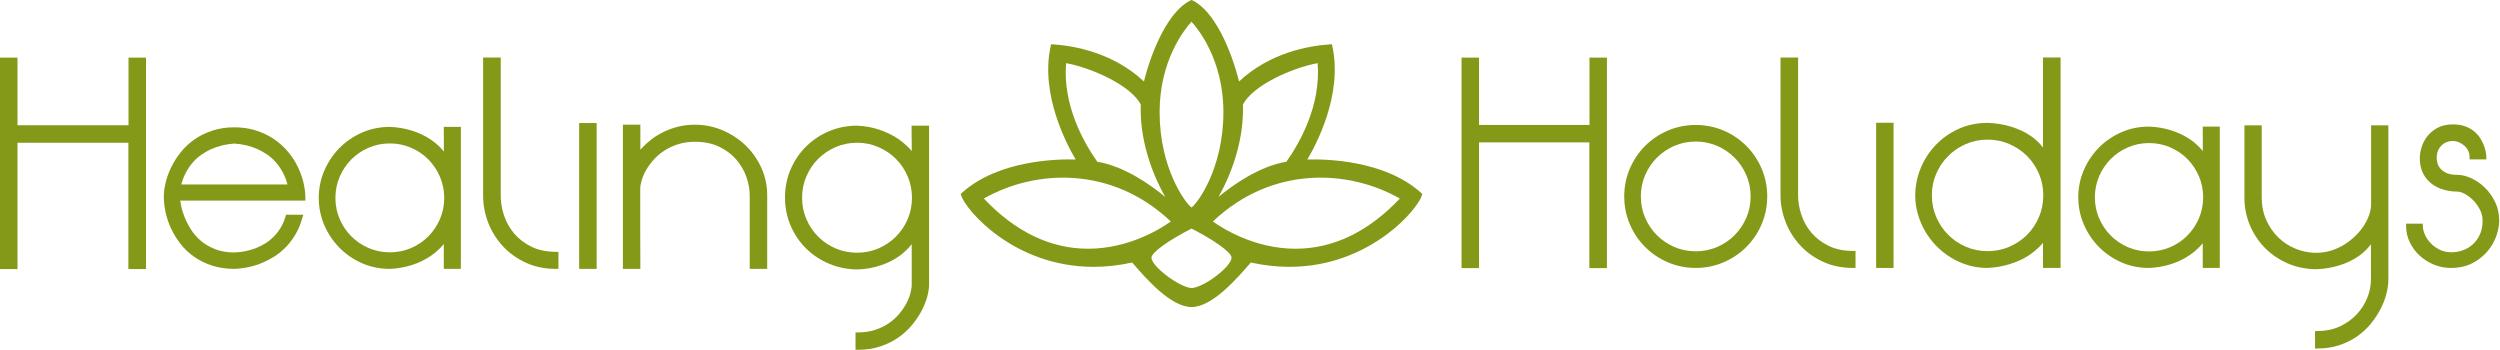
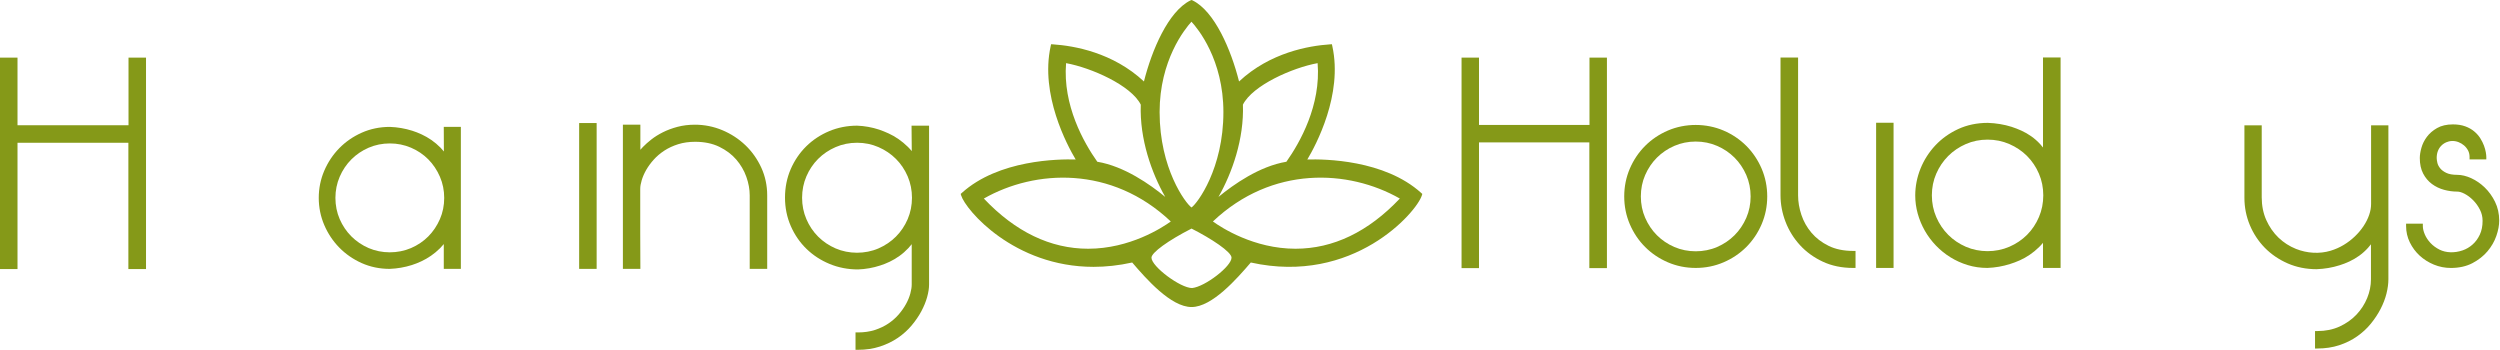
<svg xmlns="http://www.w3.org/2000/svg" xmlns:ns1="http://www.serif.com/" width="100%" height="100%" viewBox="0 0 1563 219" version="1.1" xml:space="preserve" style="fill-rule:evenodd;clip-rule:evenodd;stroke-linejoin:round;stroke-miterlimit:2;">
  <g id="Layer-1" ns1:id="Layer 1">
-     <path d="M179.742,115.327l-66.398,0c0.72,-2.673 1.646,-5.096 2.76,-7.216c1.379,-2.613 2.928,-4.884 4.613,-6.753c1.687,-1.88 3.519,-3.498 5.447,-4.801c1.953,-1.318 3.922,-2.435 5.831,-3.309c4.525,-1.988 9.454,-3.164 14.457,-3.491c5.182,0.327 10.107,1.503 14.615,3.482c1.924,0.879 3.89,1.993 5.848,3.314c1.948,1.325 3.78,2.94 5.452,4.807c1.687,1.874 3.24,4.146 4.61,6.748c1.11,2.113 2.038,4.533 2.765,7.219m6.115,-11.696c-1.648,-3.277 -3.76,-6.41 -6.278,-9.314c-2.513,-2.893 -5.438,-5.46 -8.704,-7.633c-3.285,-2.166 -6.989,-3.905 -11.009,-5.169c-4.105,-1.275 -8.585,-1.922 -13.319,-1.922c-5.126,0 -9.853,0.722 -14.051,2.151c-4.17,1.419 -7.935,3.309 -11.19,5.617c-3.261,2.311 -6.121,5.022 -8.489,8.053c-2.362,3.006 -4.333,6.141 -5.859,9.314c-1.531,3.174 -2.685,6.39 -3.426,9.569c-0.74,3.175 -1.115,6.111 -1.115,8.73c-0,3.13 0.388,6.469 1.154,9.925c0.776,3.487 1.958,6.913 3.51,10.181c1.572,3.318 3.554,6.514 5.901,9.5c2.383,3.03 5.26,5.727 8.552,8.015c3.283,2.279 7.05,4.111 11.2,5.449c4.155,1.332 8.826,2.006 13.952,2.006l0.019,0c6.289,-0.293 12.259,-1.635 17.741,-3.992c2.396,-1.024 4.811,-2.309 7.184,-3.817c2.474,-1.578 4.822,-3.493 6.98,-5.685c2.229,-2.26 4.259,-4.918 6.033,-7.904c1.806,-3.023 3.291,-6.562 4.419,-10.517l0.546,-1.921l-10.788,-0l-0.319,1.079c-0.819,2.776 -1.921,5.272 -3.27,7.414c-1.368,2.156 -2.886,4.045 -4.51,5.619c-1.628,1.57 -3.363,2.906 -5.146,3.964c-1.808,1.064 -3.625,1.973 -5.382,2.695c-4.207,1.655 -8.763,2.602 -13.472,2.817c-4.723,-0 -8.891,-0.718 -12.395,-2.132c-3.526,-1.418 -6.582,-3.252 -9.082,-5.458c-2.489,-2.19 -4.58,-4.664 -6.208,-7.353c-1.624,-2.682 -2.945,-5.349 -3.929,-7.934c-0.974,-2.546 -1.644,-4.845 -1.993,-6.833c-0.208,-1.182 -0.341,-2.073 -0.421,-2.745l78.229,-0l0,-1.51c0,-3.265 -0.431,-6.672 -1.288,-10.135c-0.856,-3.43 -2.127,-6.837 -3.777,-10.124" style="fill:#859918;fill-rule:nonzero;" />
    <path d="M277.718,123.719c0,4.717 -0.898,9.179 -2.671,13.263c-1.796,4.118 -4.242,7.758 -7.267,10.822c-3.031,3.056 -6.666,5.508 -10.801,7.291c-8.316,3.567 -18.33,3.521 -26.49,0.002c-4.1,-1.785 -7.737,-4.239 -10.801,-7.297c-3.066,-3.068 -5.525,-6.707 -7.307,-10.816c-1.774,-4.099 -2.674,-8.561 -2.674,-13.265c-0,-4.649 0.9,-9.096 2.674,-13.219c1.778,-4.128 4.237,-7.78 7.305,-10.85c3.06,-3.064 6.694,-5.521 10.799,-7.302c4.116,-1.773 8.58,-2.671 13.273,-2.671c4.634,-0 9.084,0.898 13.219,2.671c4.142,1.781 7.776,4.235 10.801,7.295c3.034,3.068 5.478,6.722 7.266,10.86c1.776,4.107 2.674,8.554 2.674,13.216m-0.193,-29.005c-0.666,-0.833 -1.362,-1.622 -2.09,-2.366c-1.846,-1.858 -3.773,-3.48 -5.729,-4.824c-1.974,-1.356 -4.016,-2.527 -6.074,-3.479c-2.023,-0.939 -4.012,-1.717 -5.909,-2.311c-4.482,-1.414 -9.162,-2.221 -13.965,-2.394c-6.278,-0 -12.193,1.218 -17.573,3.617c-5.38,2.394 -10.114,5.659 -14.071,9.704c-3.958,4.048 -7.119,8.797 -9.394,14.11c-2.275,5.325 -3.428,11.029 -3.428,16.948c-0,5.92 1.153,11.621 3.428,16.949c2.275,5.317 5.436,10.066 9.394,14.11c3.946,4.04 8.663,7.306 14.019,9.708c5.378,2.401 11.245,3.617 17.499,3.617l0.009,0c4.723,-0.178 9.376,-0.982 13.83,-2.389c1.9,-0.599 3.884,-1.379 5.901,-2.316c2.077,-0.961 4.124,-2.134 6.076,-3.485c1.984,-1.357 3.925,-2.977 5.768,-4.816c0.776,-0.779 1.526,-1.613 2.242,-2.5l-0,15.508l10.677,0l0,-88.765l-10.684,-0l0.074,15.374Z" style="fill:#859918;fill-rule:nonzero;" />
-     <path d="M332.201,154.219c-4.328,-2.129 -7.945,-4.9 -10.753,-8.233c-2.821,-3.338 -4.942,-7.108 -6.306,-11.211c-1.375,-4.122 -2.073,-8.247 -2.073,-12.263l-0,-86.562l-11.024,-0l-0,86.484c-0,5.658 1.06,11.285 3.155,16.725c2.101,5.443 5.156,10.366 9.079,14.635c3.929,4.29 8.752,7.781 14.333,10.381c5.586,2.608 11.985,3.931 19.018,3.931l1.509,0l0,-10.675l-1.509,-0c-5.927,-0 -11.118,-1.082 -15.429,-3.212" style="fill:#859918;fill-rule:nonzero;" />
    <rect x="362.085" y="76.926" width="10.933" height="91.179" style="fill:#859918;" />
    <path d="M466.011,90.78c-4.125,-3.951 -8.973,-7.111 -14.408,-9.392c-5.447,-2.277 -11.204,-3.43 -17.106,-3.43c-3.899,-0 -7.577,0.451 -10.94,1.342c-3.346,0.891 -6.41,2.032 -9.108,3.387c-2.76,1.384 -5.193,2.901 -7.225,4.51c-2.036,1.592 -3.801,3.16 -5.246,4.66c-0.594,0.621 -1.136,1.215 -1.622,1.779l0,-15.678l-10.926,-0l-0,90.147l10.935,-0l-0.009,-1.516c-0.045,-8.208 -0.084,-15.32 -0.084,-21.344l-0,-27.208c-0,-1.516 0.312,-3.324 0.93,-5.378c0.627,-2.09 1.564,-4.245 2.784,-6.397c1.252,-2.177 2.839,-4.347 4.721,-6.453c1.878,-2.092 4.114,-3.992 6.642,-5.644c2.522,-1.646 5.423,-2.993 8.624,-4.001c3.192,-1.008 6.759,-1.52 10.602,-1.52c5.768,-0 10.846,1.049 15.099,3.116c4.278,2.084 7.851,4.768 10.625,7.978c2.797,3.244 4.918,6.878 6.308,10.803c1.399,3.946 2.108,7.832 2.108,11.547l-0,46.017l10.935,-0l0,-45.93c0,-6.154 -1.244,-12.003 -3.704,-17.387c-2.472,-5.363 -5.815,-10.077 -9.935,-14.008" style="fill:#859918;fill-rule:nonzero;" />
    <path d="M570.165,123.64c-0,4.692 -0.9,9.185 -2.674,13.349c-1.791,4.172 -4.263,7.852 -7.349,10.935c-3.096,3.097 -6.774,5.58 -10.935,7.384l-0,0.002c-8.358,3.617 -18.536,3.576 -26.781,-0.002c-4.161,-1.8 -7.841,-4.285 -10.942,-7.384c-3.101,-3.105 -5.571,-6.785 -7.342,-10.935c-1.776,-4.146 -2.676,-8.639 -2.676,-13.349c-0,-4.714 0.9,-9.207 2.678,-13.358c1.772,-4.15 4.239,-7.828 7.338,-10.933c3.101,-3.101 6.781,-5.584 10.946,-7.386c4.127,-1.8 8.646,-2.715 13.43,-2.715c4.725,0 9.216,0.915 13.349,2.717c4.161,1.802 7.843,4.287 10.935,7.384c3.084,3.083 5.558,6.763 7.347,10.931c1.776,4.17 2.676,8.665 2.676,13.36m-0.271,-45.078l0.141,15.925c-0.762,-0.932 -1.557,-1.808 -2.381,-2.624c-1.937,-1.888 -3.917,-3.534 -5.888,-4.894c-2.021,-1.399 -4.098,-2.589 -6.173,-3.537c-2.043,-0.932 -4.027,-1.732 -5.92,-2.387c-4.504,-1.475 -9.132,-2.31 -13.815,-2.483c-6.144,-0 -12.02,1.158 -17.463,3.437c-5.443,2.281 -10.268,5.471 -14.338,9.483c-4.072,4.016 -7.336,8.808 -9.701,14.244c-2.371,5.465 -3.574,11.458 -3.574,17.821c-0,6.325 1.219,12.31 3.621,17.785c2.383,5.456 5.679,10.25 9.8,14.249c4.107,3.992 8.975,7.167 14.467,9.437c5.5,2.275 11.45,3.429 17.747,3.429l0.009,-0c4.757,-0.172 9.446,-1.007 13.915,-2.477c1.875,-0.585 3.868,-1.379 5.922,-2.359c2.032,-0.967 4.063,-2.173 6.041,-3.58c1.984,-1.416 3.888,-3.088 5.658,-4.975c0.704,-0.754 1.383,-1.557 2.031,-2.402l0,25.267c0,1.585 -0.288,3.452 -0.856,5.553c-0.568,2.121 -1.464,4.311 -2.665,6.51c-1.201,2.216 -2.748,4.432 -4.597,6.585c-1.82,2.117 -4.003,4.038 -6.499,5.71c-2.455,1.652 -5.309,3.012 -8.483,4.035c-3.127,1.009 -6.666,1.518 -10.521,1.518l-1.51,0l0,10.866l1.51,0c4.991,0 9.64,-0.694 13.815,-2.064c4.137,-1.36 7.902,-3.19 11.198,-5.441c3.307,-2.277 6.201,-4.892 8.602,-7.765c2.411,-2.882 4.439,-5.848 6.028,-8.823c1.609,-3.012 2.824,-5.985 3.611,-8.833c0.809,-2.901 1.218,-5.542 1.218,-7.851l0,-99.359l-10.95,-0Z" style="fill:#859918;fill-rule:nonzero;" />
    <path d="M80.35,78.306l-69.406,0l0,-42.282l-10.944,-0l-0,132.191l10.944,-0l0,-78.958l69.319,0l0,78.958l11.027,-0l-0,-132.191l-10.94,-0l-0,42.282Z" style="fill:#859918;fill-rule:nonzero;" />
    <path d="M1094.49,122.818c-0,4.731 -0.911,9.227 -2.702,13.355c-1.815,4.168 -4.291,7.833 -7.358,10.899c-3.083,3.083 -6.746,5.555 -10.894,7.349l-0.002,0.002c-8.242,3.582 -18.473,3.584 -26.737,-0.002c-4.146,-1.796 -7.804,-4.268 -10.884,-7.349c-3.085,-3.084 -5.557,-6.748 -7.353,-10.901c-1.791,-4.092 -2.7,-8.585 -2.7,-13.353c0,-4.767 0.909,-9.266 2.702,-13.377c1.796,-4.147 4.268,-7.809 7.351,-10.886c3.099,-3.094 6.759,-5.567 10.884,-7.351c4.142,-1.796 8.641,-2.706 13.373,-2.706c4.736,-0 9.231,0.91 13.366,2.708c4.129,1.78 7.793,4.252 10.894,7.347c3.064,3.062 5.539,6.726 7.356,10.888c1.793,4.146 2.704,8.647 2.704,13.377m-2.696,-31.621c-4.037,-4.039 -8.825,-7.262 -14.233,-9.578c-10.856,-4.66 -23.96,-4.655 -34.78,0c-5.41,2.318 -10.201,5.543 -14.232,9.578c-4.031,4.027 -7.255,8.811 -9.578,14.221c-2.324,5.423 -3.502,11.276 -3.502,17.4c0,6.123 1.178,11.976 3.502,17.384c2.323,5.415 5.543,10.205 9.578,14.227c4.025,4.036 8.813,7.258 14.23,9.579c5.406,2.328 11.258,3.508 17.391,3.508c6.126,0 11.978,-1.18 17.391,-3.508c5.412,-2.319 10.202,-5.541 14.233,-9.579c4.045,-4.048 7.267,-8.834 9.574,-14.227c2.325,-5.427 3.507,-11.278 3.507,-17.384c-0,-6.104 -1.18,-11.957 -3.507,-17.4c-2.311,-5.386 -5.532,-10.17 -9.574,-14.221" style="fill:#859918;fill-rule:nonzero;" />
    <path d="M1143.21,153.683c-4.3,-2.114 -7.897,-4.872 -10.699,-8.199c-2.806,-3.309 -4.918,-7.06 -6.28,-11.152c-1.372,-4.122 -2.068,-8.229 -2.068,-12.209l-0,-86.174l-10.986,0l0,86.099c0,5.646 1.059,11.247 3.147,16.647c2.084,5.41 5.122,10.313 9.029,14.574c3.916,4.272 8.72,7.75 14.275,10.335c5.562,2.595 11.933,3.912 18.942,3.912l1.507,-0l-0,-10.641l-1.507,0c-5.903,0 -11.068,-1.073 -15.36,-3.192" style="fill:#859918;fill-rule:nonzero;" />
    <rect x="1172.95" y="76.741" width="10.901" height="90.776" style="fill:#859918;" />
    <path d="M1267.31,97.525c3.138,3.146 5.638,6.865 7.433,11.061c1.798,4.174 2.713,8.728 2.713,13.538c-0,4.82 -0.915,9.394 -2.715,13.594c-1.793,4.218 -4.293,7.952 -7.429,11.098c-3.129,3.131 -6.863,5.647 -11.103,7.479c-8.439,3.647 -18.746,3.65 -27.127,0c-4.211,-1.828 -7.932,-4.343 -11.061,-7.477c-3.144,-3.155 -5.662,-6.893 -7.479,-11.111c-1.822,-4.189 -2.743,-8.758 -2.743,-13.583c-0,-4.81 0.921,-9.364 2.743,-13.533c1.817,-4.19 4.335,-7.913 7.474,-11.064c3.132,-3.125 6.853,-5.642 11.068,-7.479c4.183,-1.824 8.739,-2.747 13.542,-2.747c4.803,-0 9.37,0.926 13.581,2.749c4.246,1.839 7.982,4.354 11.103,7.475m9.97,-5.304c-0.544,-0.724 -1.116,-1.41 -1.713,-2.058c-1.761,-1.902 -3.658,-3.571 -5.636,-4.955c-1.975,-1.392 -4.05,-2.583 -6.16,-3.534c-1.997,-0.903 -4.053,-1.701 -6.126,-2.379c-4.682,-1.468 -9.663,-2.299 -14.852,-2.472c-6.754,-0 -12.995,1.303 -18.544,3.87c-5.534,2.561 -10.348,6.005 -14.306,10.238c-3.972,4.241 -7.086,9.124 -9.259,14.52c-2.177,5.432 -3.279,11.07 -3.279,16.762c0,3.829 0.525,7.657 1.559,11.375c1.03,3.709 2.52,7.282 4.42,10.628c1.912,3.355 4.252,6.484 6.954,9.298c2.711,2.826 5.766,5.296 9.077,7.343c3.322,2.064 6.965,3.706 10.816,4.879c3.852,1.182 7.965,1.778 12.276,1.778l0.013,-0c4.879,-0.182 9.652,-1.013 14.167,-2.461c1.895,-0.575 3.942,-1.347 6.089,-2.295c2.079,-0.919 4.191,-2.105 6.275,-3.519c2.036,-1.381 3.957,-2.964 5.868,-4.842c0.815,-0.802 1.605,-1.672 2.361,-2.602l0,15.721l10.997,0l-0,-131.567l-10.997,0l0,56.272Z" style="fill:#859918;fill-rule:nonzero;" />
-     <path d="M1377.41,123.325c-0,4.664 -0.893,9.107 -2.65,13.199c-1.789,4.107 -4.224,7.731 -7.243,10.773c-2.992,3.025 -6.611,5.469 -10.751,7.258c-8.257,3.547 -18.234,3.504 -26.351,-0c-4.085,-1.774 -7.711,-4.218 -10.766,-7.262c-3.049,-3.067 -5.493,-6.688 -7.258,-10.765c-1.774,-4.089 -2.671,-8.53 -2.671,-13.203c-0,-4.617 0.897,-9.043 2.671,-13.156c1.759,-4.092 4.203,-7.726 7.256,-10.797c3.059,-3.058 6.683,-5.504 10.764,-7.271c4.098,-1.763 8.539,-2.658 13.204,-2.658c4.608,-0 9.033,0.895 13.151,2.66c4.14,1.781 7.755,4.224 10.756,7.265c3.018,3.044 5.456,6.681 7.234,10.796c1.761,4.123 2.654,8.551 2.654,13.161m-0.195,-28.901c-0.657,-0.818 -1.342,-1.594 -2.062,-2.327c-1.826,-1.85 -3.747,-3.468 -5.706,-4.805c-1.953,-1.347 -3.985,-2.512 -6.039,-3.466c-1.999,-0.928 -3.979,-1.702 -5.883,-2.3c-4.475,-1.41 -9.138,-2.212 -13.91,-2.384c-6.25,0 -12.137,1.213 -17.495,3.602c-5.365,2.388 -10.082,5.638 -14.017,9.661c-3.947,4.048 -7.093,8.773 -9.351,14.049c-2.266,5.313 -3.415,10.988 -3.415,16.871c-0,5.881 1.149,11.56 3.415,16.877c2.258,5.276 5.404,10.003 9.353,14.049c3.933,4.023 8.63,7.275 13.967,9.663c5.341,2.389 11.18,3.602 17.419,3.602l0.004,-0c4.704,-0.18 9.333,-0.978 13.759,-2.379c1.878,-0.588 3.858,-1.362 5.894,-2.305c2.051,-0.952 4.088,-2.121 6.05,-3.472c1.973,-1.357 3.903,-2.971 5.731,-4.794c0.772,-0.772 1.514,-1.599 2.225,-2.475l0,15.425l10.649,-0l0,-88.374l-10.655,0l0.067,15.282Z" style="fill:#859918;fill-rule:nonzero;" />
    <path d="M1482.4,127.618c0,2.158 -0.403,4.428 -1.199,6.746c-0.822,2.375 -1.993,4.71 -3.48,6.946c-1.503,2.27 -3.333,4.447 -5.439,6.47c-2.138,2.05 -4.497,3.851 -7.024,5.365c-2.5,1.511 -5.254,2.73 -8.177,3.619c-6.926,2.073 -14.652,1.635 -21.637,-1.151c-4.087,-1.64 -7.758,-4.001 -10.911,-7.02c-3.155,-3.024 -5.725,-6.72 -7.638,-10.976c-1.903,-4.24 -2.866,-9.047 -2.866,-14.29l-0,-44.959l-10.817,0l0,45.303c0,5.938 1.137,11.669 3.379,17.038c2.229,5.347 5.378,10.12 9.35,14.188c3.979,4.057 8.78,7.338 14.271,9.75c5.529,2.42 11.597,3.645 18.091,3.645l0.007,-0c5.024,-0.176 9.888,-1.011 14.442,-2.47c1.906,-0.575 3.944,-1.364 6.063,-2.346c2.129,-0.991 4.183,-2.191 6.113,-3.565c2.018,-1.447 3.903,-3.136 5.592,-5.016c0.625,-0.683 1.225,-1.407 1.798,-2.173l-0,21.899c-0,3.962 -0.798,7.911 -2.37,11.73c-1.59,3.853 -3.856,7.346 -6.734,10.382c-2.866,3.029 -6.412,5.525 -10.53,7.421c-4.104,1.869 -8.756,2.816 -13.823,2.816l-1.51,0l0,10.908l1.51,-0c4.898,-0 9.482,-0.69 13.628,-2.056c4.092,-1.351 7.841,-3.205 11.142,-5.508c3.302,-2.305 6.202,-4.983 8.622,-7.958c2.391,-2.94 4.441,-6.037 6.084,-9.212c1.657,-3.211 2.895,-6.433 3.68,-9.582c0.8,-3.218 1.204,-6.254 1.204,-9.021l-0,-96.173l-10.821,0l0,49.25Z" style="fill:#859918;fill-rule:nonzero;" />
    <path d="M1559.9,126.178c-1.691,-3.45 -3.858,-6.459 -6.436,-8.949c-2.561,-2.472 -5.397,-4.428 -8.435,-5.82c-3.077,-1.394 -6.011,-2.101 -8.724,-2.101c-2.895,-0 -5.209,-0.412 -6.885,-1.23c-1.672,-0.802 -2.964,-1.771 -3.849,-2.884c-0.88,-1.097 -1.461,-2.231 -1.724,-3.367c-0.286,-1.271 -0.429,-2.31 -0.429,-3.088c-0,-1.544 0.241,-2.971 0.711,-4.235c0.484,-1.286 1.154,-2.364 2.06,-3.309c0.87,-0.931 1.943,-1.679 3.177,-2.225c2.16,-0.939 4.842,-1.227 7.724,-0.102c1.225,0.473 2.381,1.167 3.424,2.051c1.026,0.876 1.871,1.941 2.515,3.162l0.005,-0c0.618,1.186 0.932,2.548 0.932,4.048l0,1.51l10.474,-0l-0,-1.51c-0,-0.728 -0.109,-1.723 -0.321,-2.951c-0.213,-1.251 -0.599,-2.641 -1.147,-4.129c-0.542,-1.472 -1.306,-3.003 -2.275,-4.562c-1.004,-1.594 -2.292,-3.055 -3.821,-4.33c-1.567,-1.323 -3.465,-2.394 -5.633,-3.179c-2.197,-0.805 -4.782,-1.21 -7.683,-1.21c-3.916,-0 -7.251,0.772 -9.912,2.298c-2.639,1.503 -4.784,3.355 -6.384,5.51c-1.594,2.156 -2.741,4.469 -3.407,6.874c-0.661,2.366 -0.997,4.508 -0.997,6.367c-0,3.775 0.707,7.039 2.097,9.695c1.381,2.643 3.228,4.838 5.499,6.523c2.233,1.65 4.764,2.869 7.522,3.617c2.719,0.75 5.523,1.132 8.327,1.132c1.288,-0 2.823,0.459 4.565,1.366c1.845,0.965 3.625,2.303 5.295,3.975c1.685,1.684 3.12,3.677 4.265,5.924c1.13,2.194 1.679,4.491 1.679,7.021c-0,3.305 -0.586,6.215 -1.741,8.65c-1.193,2.516 -2.674,4.528 -4.533,6.161c-1.825,1.628 -3.916,2.858 -6.208,3.649c-5.087,1.75 -10.404,1.54 -14.383,-0.438c-2.216,-1.106 -4.138,-2.513 -5.705,-4.183c-1.562,-1.672 -2.761,-3.484 -3.568,-5.395c-0.804,-1.893 -1.214,-3.641 -1.214,-5.191l0,-1.509l-10.473,-0l-0,1.509c-0,3.597 0.787,7.032 2.337,10.215c1.555,3.177 3.63,5.966 6.167,8.293c2.561,2.342 5.549,4.228 8.887,5.603c3.363,1.383 6.932,2.082 10.603,2.082c5.133,-0 9.665,-1.009 13.469,-3.002c3.753,-1.962 6.919,-4.449 9.413,-7.39c2.474,-2.931 4.339,-6.16 5.542,-9.604c1.193,-3.445 1.798,-6.683 1.798,-9.623c-0,-4.263 -0.876,-8.206 -2.6,-11.719" style="fill:#859918;fill-rule:nonzero;" />
    <path d="M993.748,78.112l-69.076,0l-0,-42.09l-10.91,0l0,131.606l10.91,-0l-0,-78.602l68.985,-0l-0,78.602l10.992,-0l-0,-131.606l-10.901,0l0,42.09Z" style="fill:#859918;fill-rule:nonzero;" />
    <path d="M809.948,155.508c-26.05,0 -46.312,-13.21 -51.642,-17.041c37,-35.03 84.839,-32.592 116.873,-14.334c-19.718,20.815 -41.651,31.369 -65.231,31.375m-64.644,24.58c-7.362,-0 -25.406,-13.49 -25.406,-18.994c0,-3.174 10.496,-10.781 25.053,-18.189c12.245,6.194 25.004,14.562 25.004,18.189c-0,5.402 -16.558,18.166 -24.651,18.994m-64.969,-24.58c-23.567,0 -45.503,-10.556 -65.229,-31.375c32.036,-18.256 79.888,-20.689 116.875,14.334c-5.324,3.833 -25.564,17.041 -51.646,17.041m-13.822,-116.033c15.804,2.886 40.698,13.914 46.702,25.958c-0.785,21.531 6.809,42.758 15.29,57.687c-9.439,-7.799 -25.648,-19.208 -42.474,-21.994c-8.459,-11.977 -21.673,-35.283 -19.518,-61.651m78.385,-25.903c3.947,4.27 19.974,23.634 19.974,56.506c0,35.278 -16.229,57.061 -19.941,59.632c-3.712,-2.567 -19.945,-24.338 -19.945,-59.632c-0,-32.401 15.708,-51.872 19.912,-56.506m32.176,51.861c6.007,-12.044 30.9,-23.074 46.702,-25.958c2.158,26.368 -11.055,49.674 -19.518,61.651c-16.823,2.786 -33.034,14.197 -42.472,21.997c8.479,-14.93 16.073,-36.162 15.288,-57.69m111.445,55.17c-22.987,-20.761 -60.458,-21.212 -71.179,-20.88c5.365,-8.991 22.287,-40.542 15.641,-70.802l-0.275,-1.269l-1.297,0.087c-13.022,0.869 -37.339,5.063 -56.748,23.196c-4.971,-19.75 -15.264,-43.933 -29.045,-50.662l-0.561,-0.273l-0.866,0.31c-13.784,6.852 -24.05,30.968 -28.994,50.623c-19.405,-18.131 -43.727,-22.325 -56.748,-23.194l-1.295,-0.087l-0.28,1.269c-6.637,30.26 10.287,61.811 15.654,70.802c-10.747,-0.341 -48.207,0.121 -71.186,20.88l-0.713,0.642l0.282,0.919c2.799,9.106 33.017,44.677 82.778,44.672c7.605,0 15.68,-0.832 24.17,-2.717c8.669,10.112 24.15,27.841 37.111,27.841c12.876,0 28.363,-17.729 37.037,-27.841c64.019,14.212 103.715,-31.46 106.944,-41.955l0.282,-0.917l-0.712,-0.644Z" style="fill:#859918;fill-rule:nonzero;" />
  </g>
</svg>